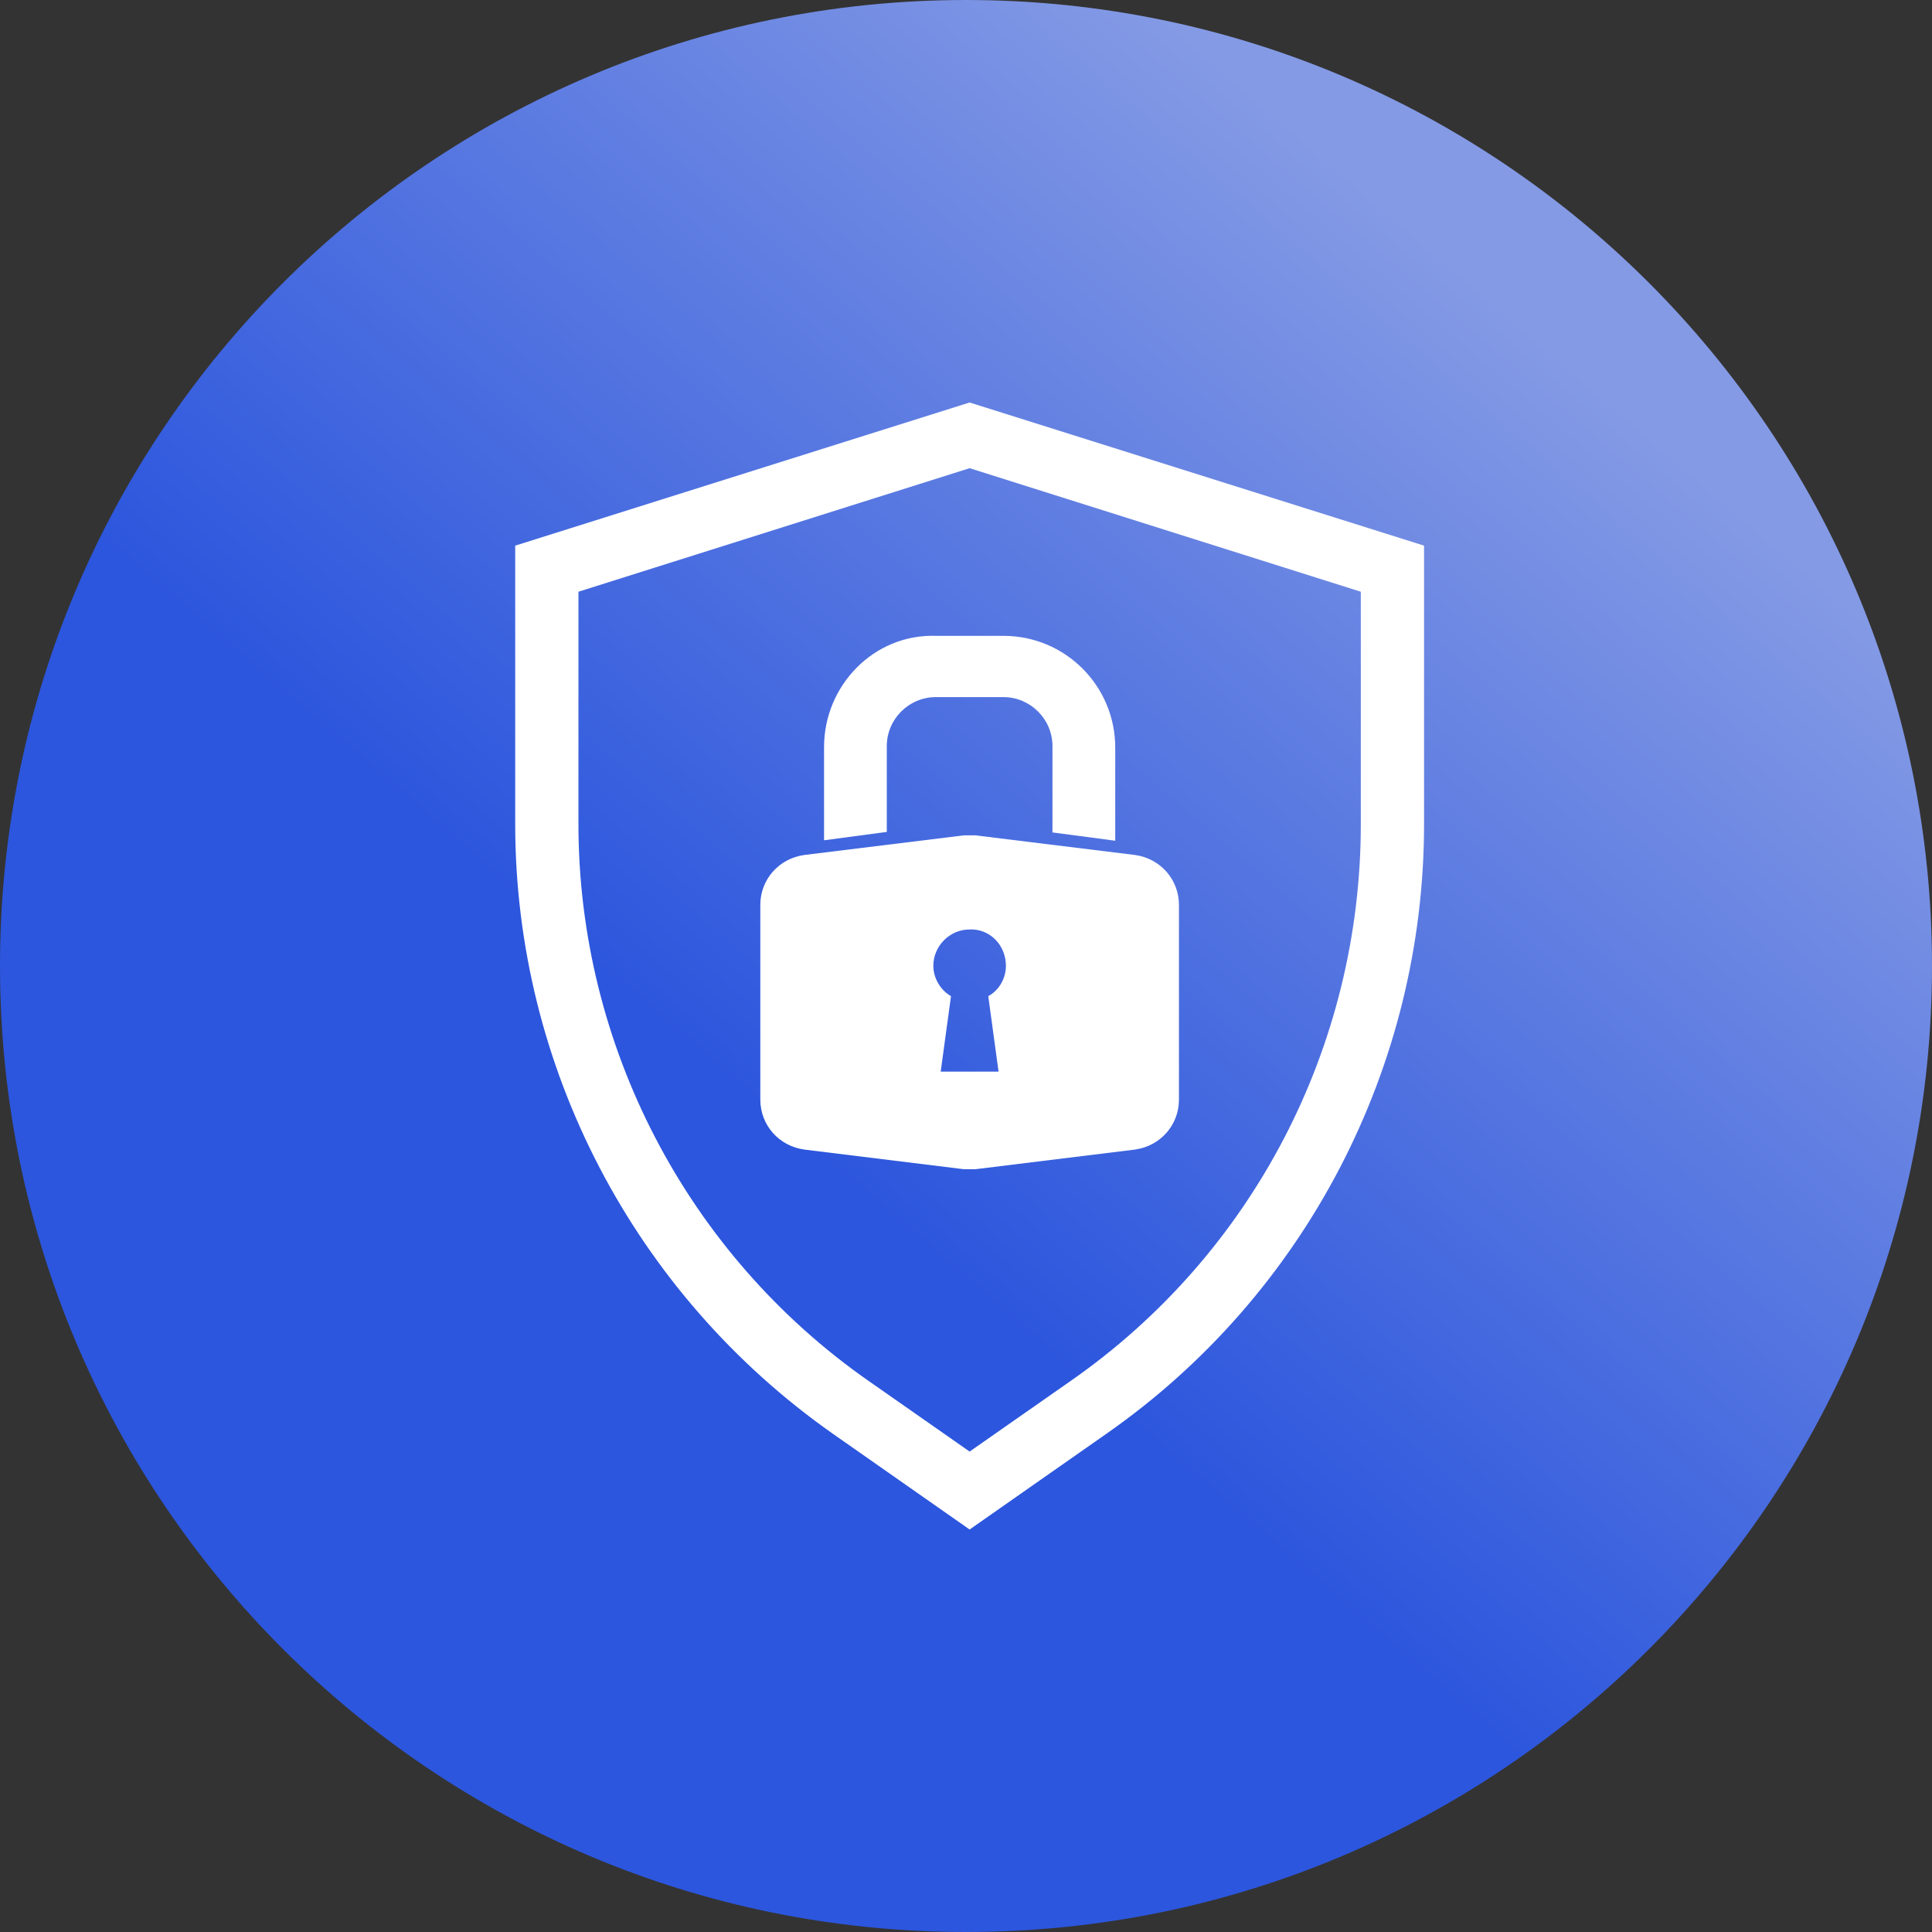
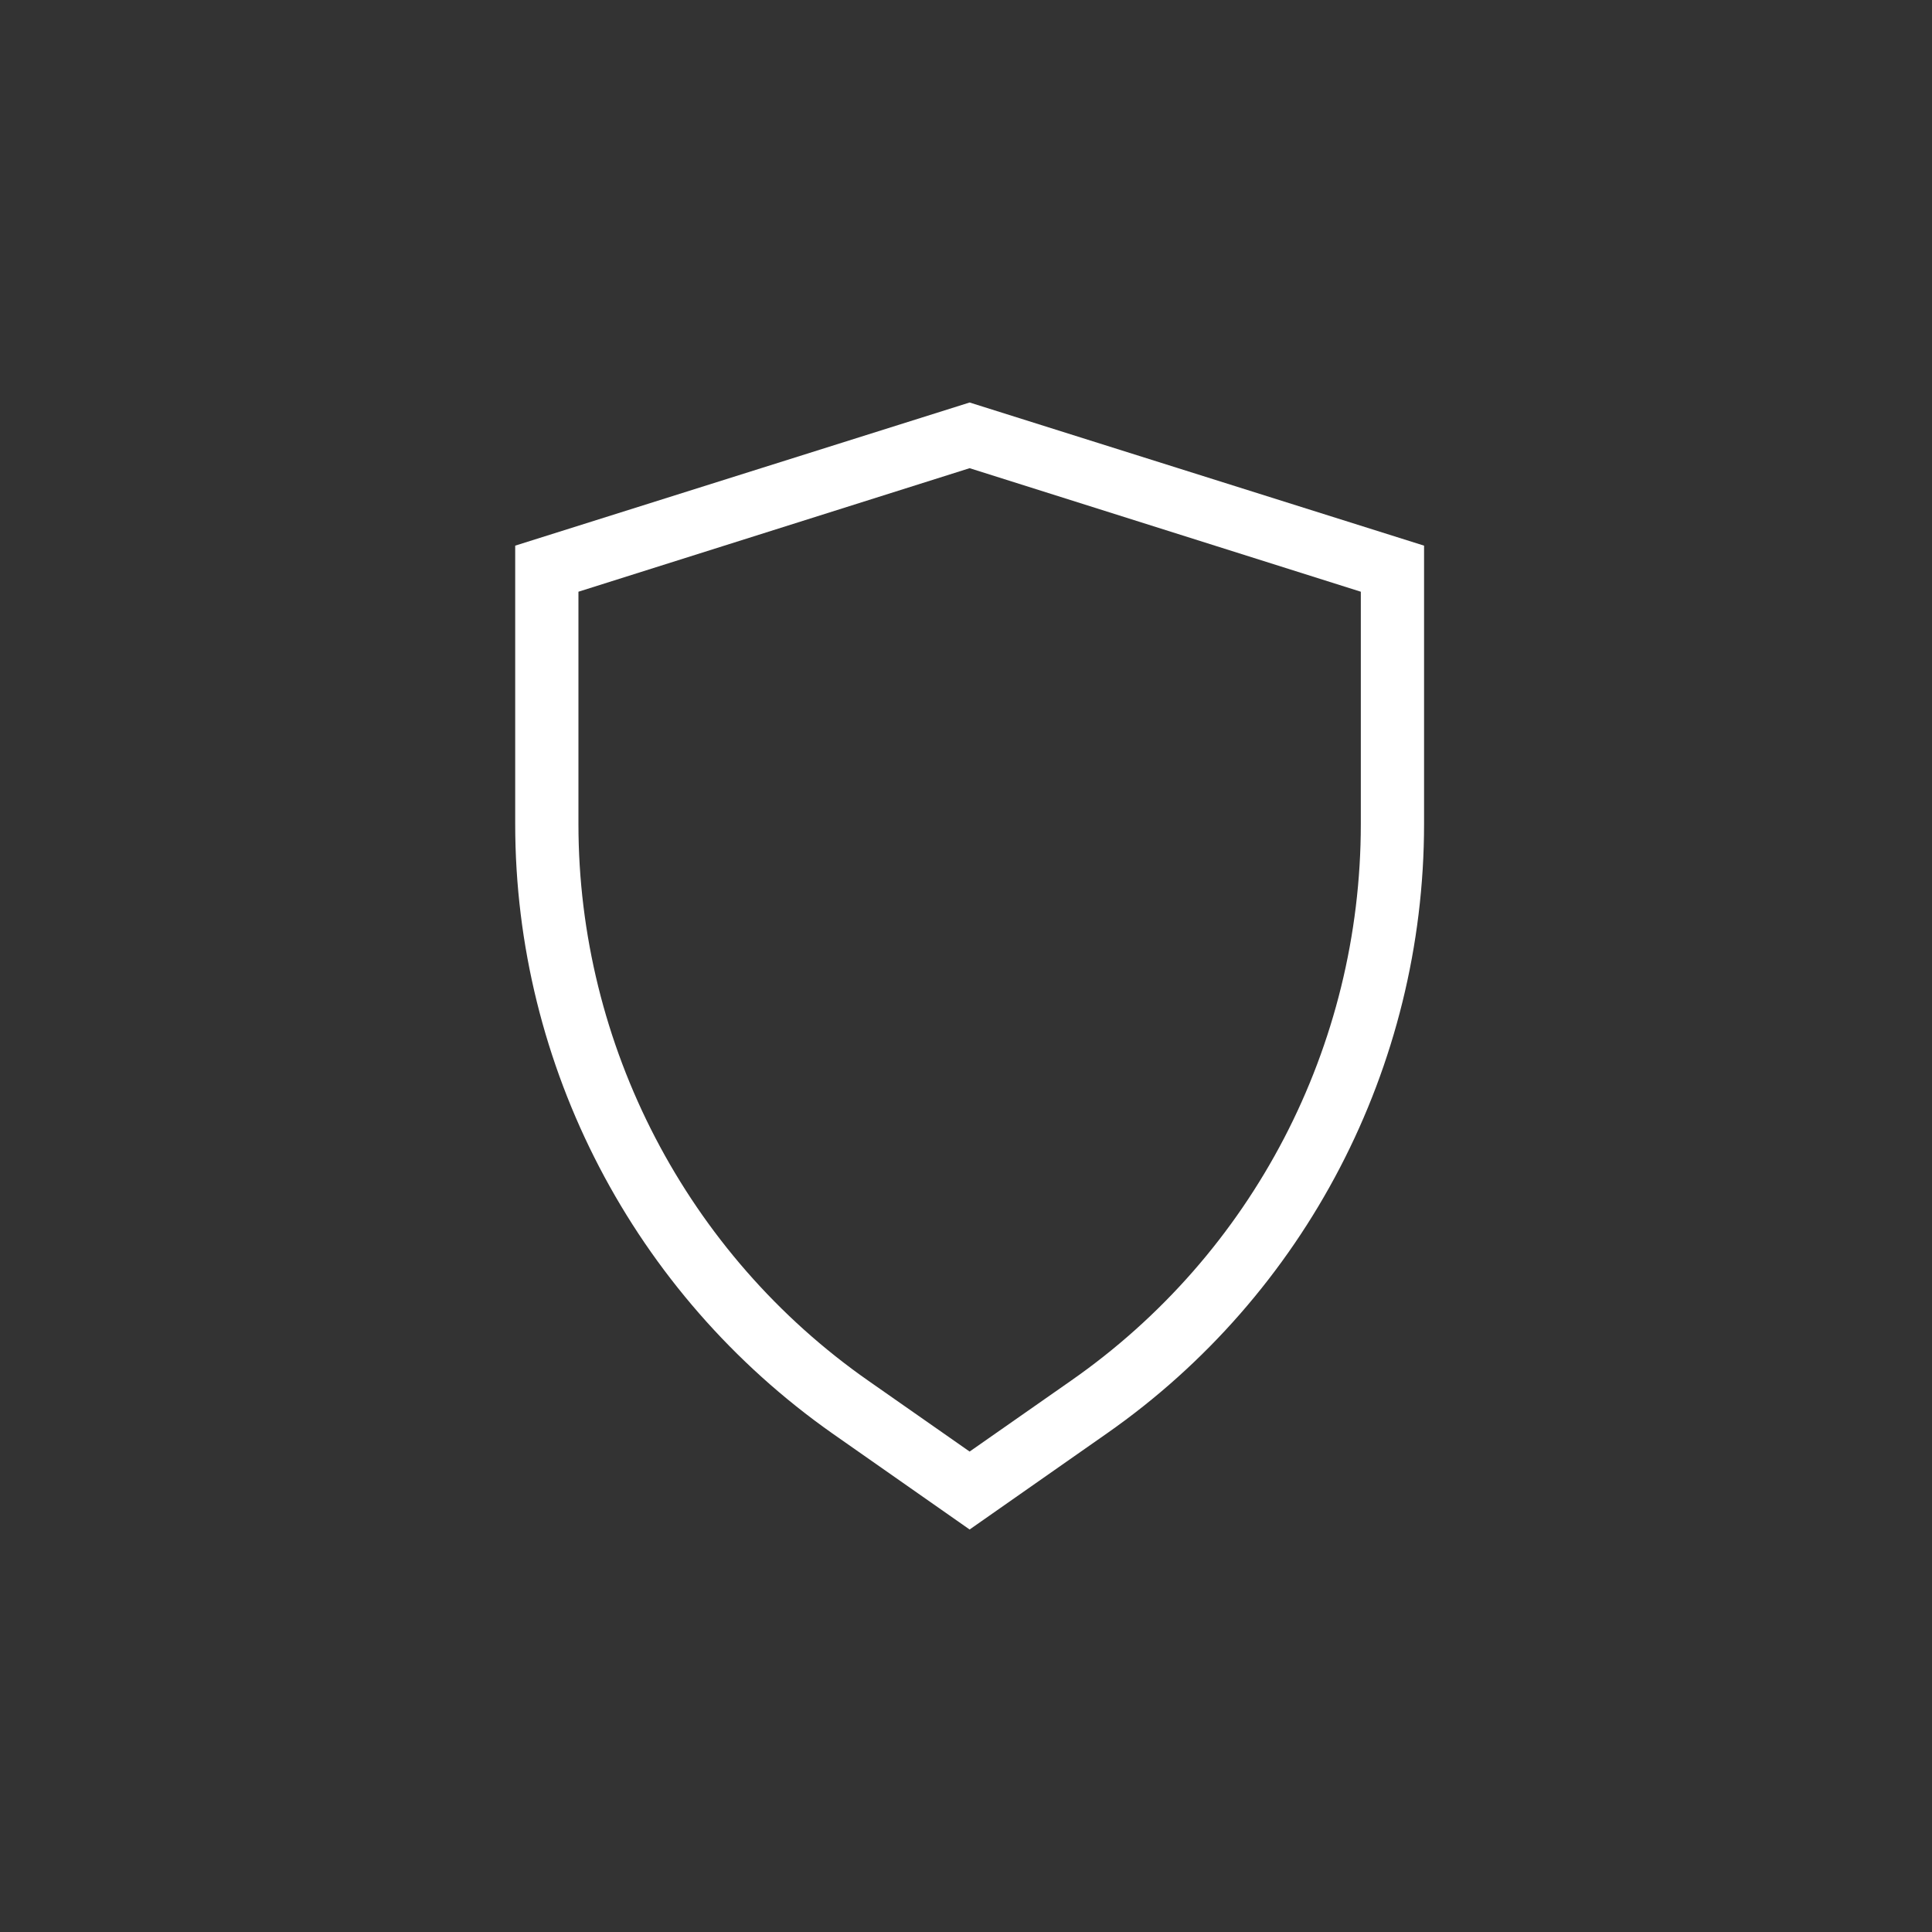
<svg xmlns="http://www.w3.org/2000/svg" width="120" height="120" viewBox="0 0 120 120" fill="none">
  <rect x="0" y="0" width="120" height="120" fill="#333333" stroke="none" />
-   <path d="M60 120C93.137 120 120 93.137 120 60C120 26.863 93.137 0 60 0C26.863 0 0 26.863 0 60C0 93.137 26.863 120 60 120Z" fill="url(#paint0_linear)" />
  <path d="M60.225 25L32 33.891V51.185C32 66.227 39.368 80.355 51.7 89.032L60.225 95L68.751 89.032C81.082 80.415 88.451 66.257 88.451 51.185V33.891L60.225 25ZM84.523 51.185C84.523 64.978 77.824 77.888 66.498 85.774L60.225 90.159L53.953 85.774C42.657 77.888 35.928 64.917 35.928 51.185V36.753L60.225 29.08L84.523 36.753V51.185Z" fill="white" />
-   <path d="M51.183 46.405V52.19L55.08 51.672V46.344C55.08 44.669 56.45 43.299 58.125 43.299H62.327C64.001 43.299 65.371 44.669 65.371 46.344V51.703L69.269 52.22V46.435C69.269 42.599 66.163 39.493 62.327 39.493H58.125C54.288 39.371 51.183 42.568 51.183 46.405Z" fill="white" />
-   <path d="M60.225 51.886C60.073 51.886 60.012 51.886 59.86 51.886L49.964 53.103C48.381 53.317 47.224 54.626 47.224 56.209V68.297C47.224 69.88 48.381 71.189 49.964 71.403L59.86 72.621C59.921 72.621 60.439 72.621 60.591 72.621L70.486 71.403C72.07 71.189 73.227 69.88 73.227 68.297V56.209C73.227 54.626 72.07 53.317 70.486 53.103L60.591 51.886C60.439 51.886 60.378 51.886 60.225 51.886ZM62.479 59.985C62.479 60.776 62.052 61.507 61.383 61.873L62.022 66.561H58.429L59.068 61.873C58.429 61.507 57.972 60.776 57.972 59.985C57.972 58.767 58.977 57.731 60.225 57.731C61.474 57.671 62.479 58.706 62.479 59.985Z" fill="white" />
  <defs>
    <linearGradient id="paint0_linear" x1="18.078" y1="108.804" x2="94.488" y2="19.875" gradientUnits="userSpaceOnUse">
      <stop offset="0.421" stop-color="#2C56DD" />
      <stop offset="1" stop-color="#849AE5" />
    </linearGradient>
  </defs>
</svg>